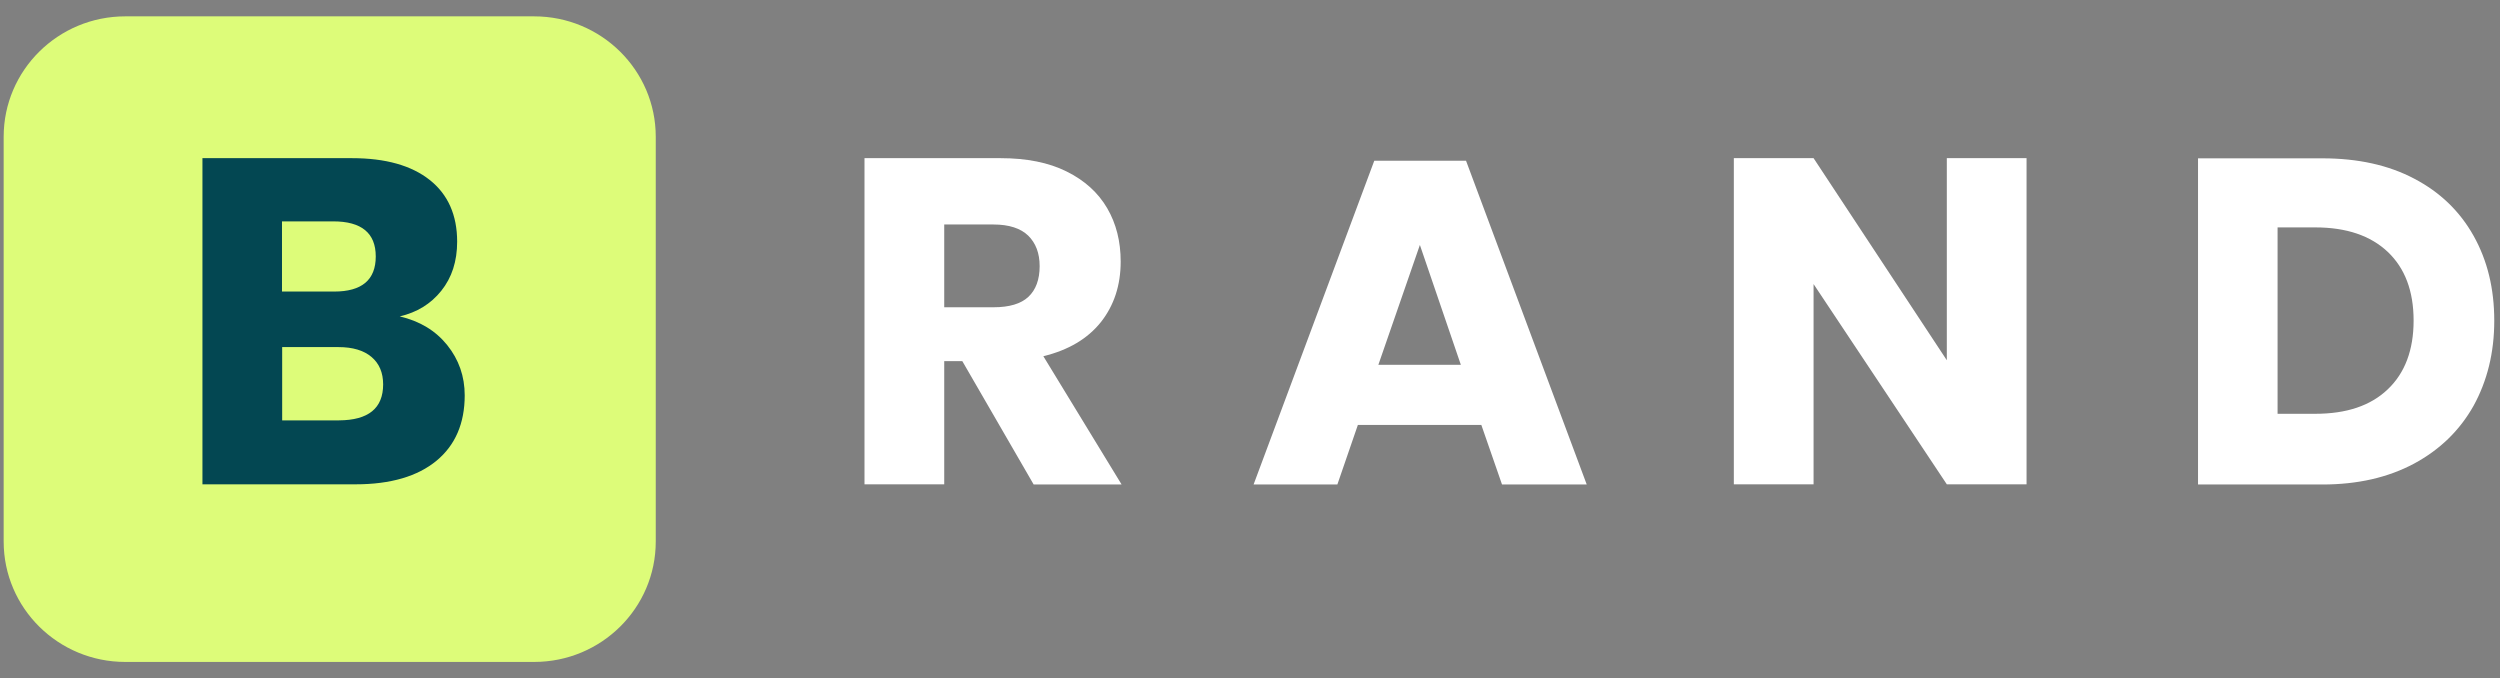
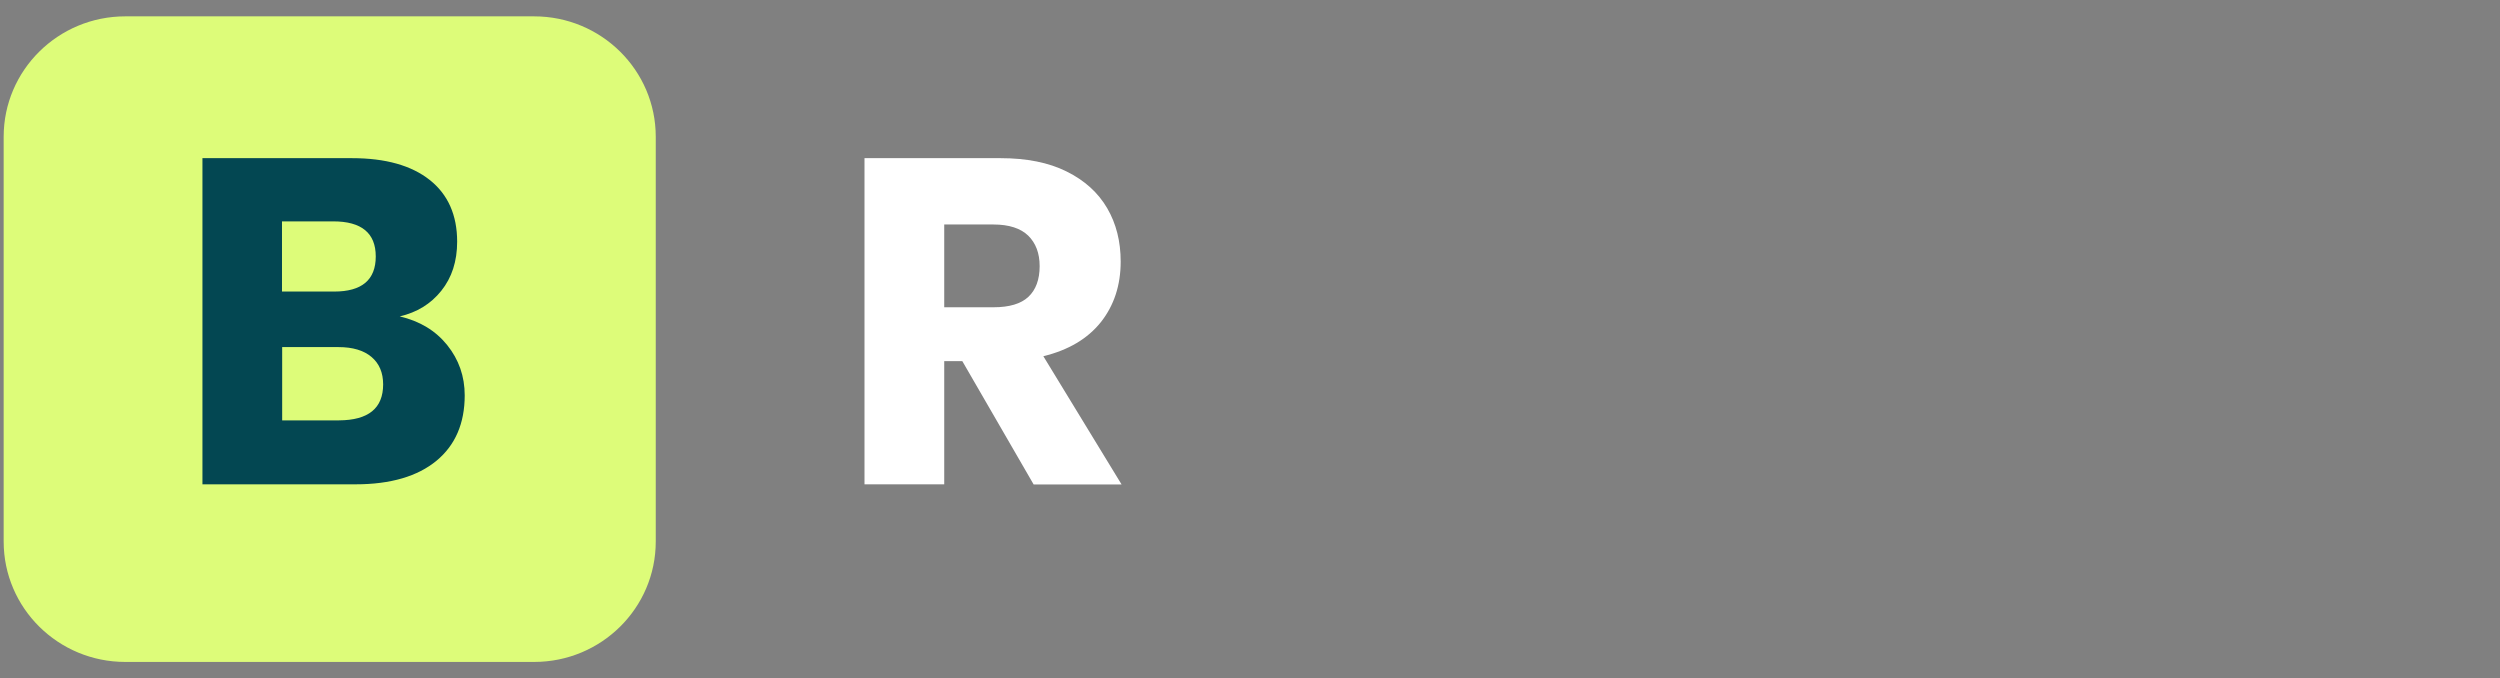
<svg xmlns="http://www.w3.org/2000/svg" width="129" height="35" viewBox="0 0 129 35" fill="none">
  <rect x="0" y="0" width="129" height="35" fill="#808080" stroke="none" />
  <path d="M27.56 34.156H6.465C2.998 34.156 0.189 31.374 0.189 27.942V7.058C0.189 3.626 2.998 0.844 6.465 0.844H27.56C31.027 0.844 33.837 3.626 33.837 7.058V27.942C33.837 31.374 31.027 34.156 27.56 34.156Z" fill="#DDFC79" />
  <path d="M23.075 17.806C23.675 18.551 23.979 19.419 23.979 20.399C23.979 21.842 23.494 22.973 22.522 23.775C21.551 24.576 20.16 24.991 18.351 24.991H10.446V8.161H18.16C19.894 8.161 21.227 8.538 22.17 9.283C23.113 10.028 23.589 11.093 23.589 12.47C23.589 13.488 23.313 14.327 22.77 15.006C22.227 15.685 21.513 16.119 20.627 16.326C21.665 16.571 22.475 17.061 23.075 17.806ZM14.551 15.044H17.246C18.675 15.044 19.389 14.44 19.389 13.233C19.389 12.027 18.655 11.423 17.198 11.423H14.551V15.044V15.044ZM19.77 19.834C19.77 19.23 19.57 18.759 19.17 18.419C18.77 18.08 18.198 17.91 17.465 17.91H14.56V21.691H17.494C19.008 21.682 19.77 21.069 19.77 19.834Z" fill="#034752" />
  <path d="M53.332 24.991L49.656 18.636H48.722V24.991H44.608V8.161H51.627C52.97 8.161 54.113 8.387 55.037 8.849C55.97 9.311 56.665 9.943 57.132 10.744C57.599 11.546 57.827 12.46 57.827 13.498C57.827 14.723 57.484 15.76 56.808 16.618C56.123 17.476 55.142 18.061 53.837 18.381L57.875 25H53.332V24.991ZM48.722 15.855H51.265C52.084 15.855 52.684 15.675 53.065 15.317C53.446 14.959 53.646 14.431 53.646 13.733C53.646 13.064 53.446 12.545 53.056 12.159C52.665 11.781 52.065 11.584 51.265 11.584H48.722V15.855Z" fill="white" />
-   <path d="M76.437 21.927H70.066L69.008 25H64.685L70.913 8.293H75.647L81.875 25H77.504L76.437 21.927ZM75.38 18.825L73.266 12.64L71.123 18.825H75.38Z" fill="white" />
-   <path d="M104.57 24.991H100.456L93.58 14.657V24.991H89.466V8.161H93.58L100.456 18.589V8.161H104.57V24.991Z" fill="white" />
-   <path d="M127.637 20.937C126.923 22.209 125.894 23.209 124.561 23.925C123.218 24.642 121.647 25 119.837 25H113.418V8.17H119.837C121.666 8.17 123.247 8.519 124.57 9.217C125.904 9.915 126.923 10.895 127.637 12.168C128.351 13.441 128.704 14.893 128.704 16.552C128.704 18.193 128.342 19.654 127.637 20.937ZM123.209 20.088C124.094 19.249 124.542 18.061 124.542 16.543C124.542 15.015 124.094 13.837 123.209 12.998C122.323 12.159 121.075 11.734 119.466 11.734H117.523V21.352H119.466C121.075 21.352 122.323 20.937 123.209 20.088Z" fill="white" />
</svg>